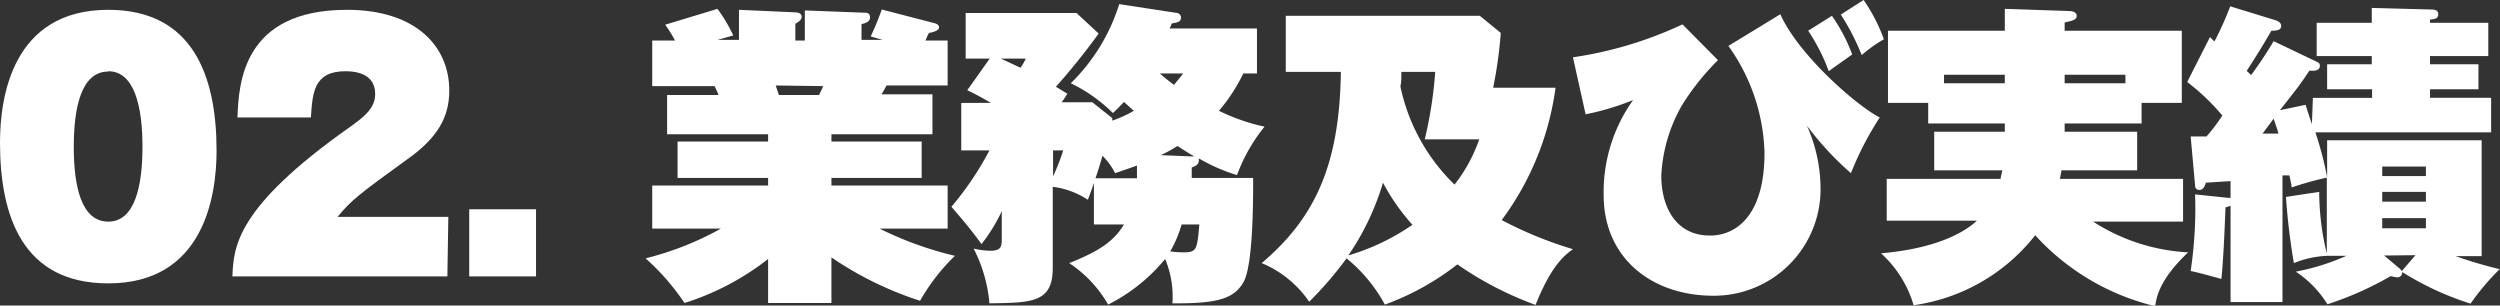
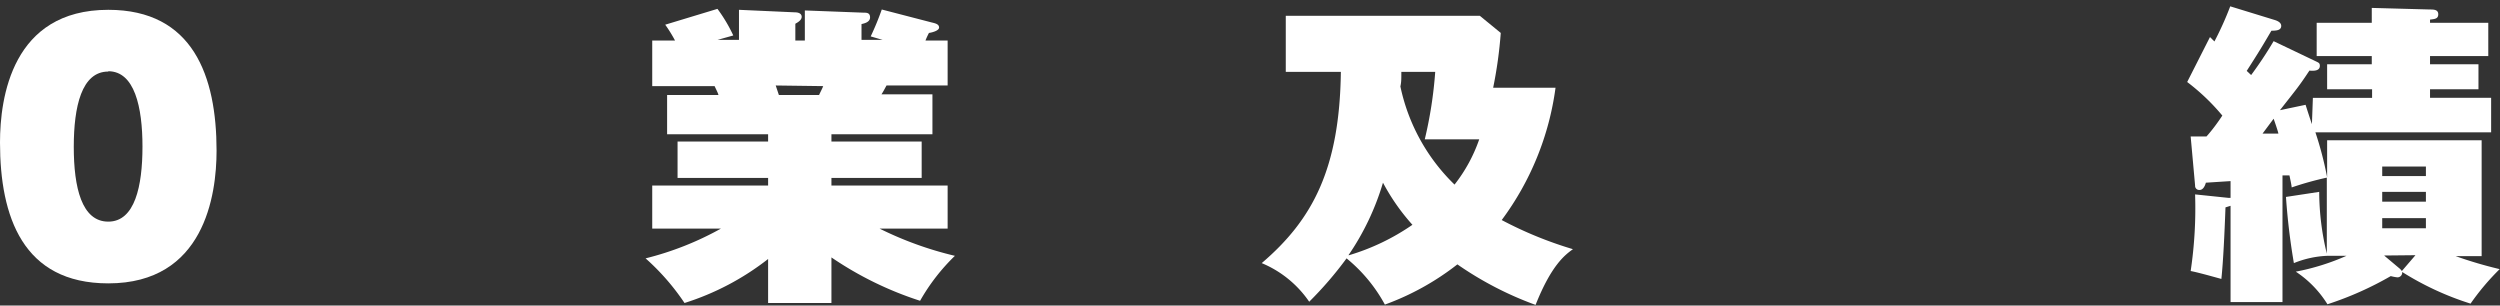
<svg xmlns="http://www.w3.org/2000/svg" viewBox="0 0 157.92 19.3">
  <rect x="0" y="0" width="157.92" height="19.3" fill="#333333" stroke="none" />
  <defs>
    <style>.cls-1{fill:#fff;}</style>
  </defs>
  <g id="レイヤー_2" data-name="レイヤー 2">
    <g id="レイヤー_1-2" data-name="レイヤー 1">
      <path class="cls-1" d="M13.68,9.52c0,2.82-.78,8.38-6.84,8.38C1.44,17.9,0,13.68,0,9,0,6.18.76.62,6.84.62,12.2.62,13.68,4.82,13.68,9.52Zm-6.84-5c-1.68,0-2.18,2.2-2.18,4.76S5.16,14,6.84,14,9,11.76,9,9.26,8.5,4.5,6.84,4.5Z" />
-       <path class="cls-1" d="M28.26,17.46H14.68c.08-1.86.2-4.34,7.4-9.42.92-.66,1.62-1.2,1.62-2.1,0-1.36-1.36-1.44-1.88-1.44-2,0-2.08,1.36-2.18,2.92H15c.08-2.14.32-6.8,6.92-6.8,4.32,0,6.46,2.28,6.46,5.1,0,1.68-.74,3-2.68,4.36-3.06,2.22-3.48,2.54-4.38,3.62h7Z" />
-       <path class="cls-1" d="M33.86,13.22v4.24H29.64V13.22Z" />
      <path class="cls-1" d="M52.52,19.14h-4V16.36a16.72,16.72,0,0,1-5.28,2.78,14.74,14.74,0,0,0-2.46-2.82,19.37,19.37,0,0,0,4.76-1.88H41.2V11.72h7.32v-.48H42.8V8.94h5.72V8.48H42.14V6h3.24c0-.08-.18-.42-.24-.56H41.2V2.56h1.44a8.61,8.61,0,0,0-.62-1l3.3-1a9.55,9.55,0,0,1,1,1.68l-1,.28h1.36V.62l3.56.16c.16,0,.4.06.4.28s-.26.36-.4.44V2.56h.6V.66L54.54.8c.2,0,.42,0,.42.3s-.36.38-.54.42v1h1.34L55,2.3A17.53,17.53,0,0,0,55.7.6l3.16.82c.26.06.46.12.46.32s-.46.32-.64.34a4.7,4.7,0,0,0-.22.48h1.4V5.4H56c-.1.18-.2.38-.32.56H58.9V8.48H52.52v.46h5.7v2.3h-5.7v.48h7.34v2.72h-4.3a22.13,22.13,0,0,0,4.76,1.72A12.56,12.56,0,0,0,58.12,19a21.76,21.76,0,0,1-5.6-2.74ZM49,5.4,49.2,6h2.54c.06-.14.2-.4.26-.56Z" />
-       <path class="cls-1" d="M74.22.8c.14,0,.38.06.38.32s-.22.3-.58.36a3.29,3.29,0,0,1-.14.32H79.4V4.64h-.86A11.36,11.36,0,0,1,77,7a12.43,12.43,0,0,0,2.88,1,10.66,10.66,0,0,0-1.74,3.06A11.12,11.12,0,0,1,75.72,10a.33.33,0,0,1,0,.18c0,.26-.34.36-.44.4,0,.34,0,.46,0,.66h3.88c0,1.44,0,5.54-.62,6.6s-1.7,1.34-4.48,1.32a6.17,6.17,0,0,0-.46-2.8A11.19,11.19,0,0,1,70,19.24a7.78,7.78,0,0,0-2.46-2.62c1.8-.72,2.78-1.32,3.46-2.44h-1.9V11.56c-.14.42-.24.68-.38,1.06a5.22,5.22,0,0,0-2.22-.82v5.12c0,2.2-1.3,2.2-4,2.24a9.26,9.26,0,0,0-1-3.46,4.82,4.82,0,0,0,1.06.14c.72,0,.72-.32.72-.8v-1.7A10.87,10.87,0,0,1,62,15.42c-.52-.72-.92-1.22-1.9-2.36a19.33,19.33,0,0,0,2.4-3.56H60.72v-3H62.6c-.8-.46-1.08-.6-1.5-.8l1.42-2H61V.82h7l1.4,1.3a42.46,42.46,0,0,1-2.7,3.36l.72.44a4.77,4.77,0,0,1-.36.54H69l1.26,1,0,.16A7.7,7.7,0,0,0,71.62,7L71,6.44c-.36.38-.48.5-.7.7a9.83,9.83,0,0,0-2.66-1.88,12,12,0,0,0,3.06-5ZM64.46,4.28a3.38,3.38,0,0,0,.34-.58H63.22ZM66.52,9.5v1.64a13.33,13.33,0,0,0,.64-1.64Zm5.3,1.76c0-.36,0-.52,0-.8l-1.38.48a4.24,4.24,0,0,0-.8-1.1c-.16.56-.18.64-.44,1.42Zm1.44-6.62c.22.18.48.42.9.72.26-.32.4-.48.58-.72Zm2,5.24.18,0c-.48-.28-.76-.46-1.06-.66a8,8,0,0,1-1.06.58Zm-.62,4.3a7.41,7.41,0,0,1-.72,1.7,6,6,0,0,0,.84.06c.84,0,.86-.18,1-1.76Z" />
      <path class="cls-1" d="M81.22,4.54V1H93.48L94.8,2.08a27.27,27.27,0,0,1-.48,3.46h3.94a18,18,0,0,1-3.4,8.36,24.61,24.61,0,0,0,4.5,1.84c-.5.36-1.36,1-2.36,3.52a21.47,21.47,0,0,1-4.94-2.56,16.64,16.64,0,0,1-4.58,2.54,9.79,9.79,0,0,0-2.42-2.92,23.09,23.09,0,0,1-2.36,2.74,6.8,6.8,0,0,0-3-2.44c3.24-2.76,4.92-6,5-12.08Zm4,11.58a14.11,14.11,0,0,0,4-1.92,13.35,13.35,0,0,1-1.86-2.66A16.29,16.29,0,0,1,85.18,16.12ZM90,8.8a26.35,26.35,0,0,0,.66-4.26H88.52c0,.48,0,.64-.06.92a12.1,12.1,0,0,0,3.42,6.2A9.79,9.79,0,0,0,93.44,8.8Z" />
-       <path class="cls-1" d="M108.52,3.8a15.64,15.64,0,0,0-2.28,2.86,9.9,9.9,0,0,0-1.3,4.42c0,2,.92,3.8,3.08,3.8,1.56,0,3.44-1.16,3.44-5.22a12.12,12.12,0,0,0-2.28-6.76l3.28-2c1.16,2.6,4.88,5.82,6.28,6.52a19.8,19.8,0,0,0-1.82,3.52,19.38,19.38,0,0,1-2.78-3,9.79,9.79,0,0,1,.86,3.9,6.73,6.73,0,0,1-6.78,6.84c-3.86,0-6.92-2.36-6.92-6.36a10,10,0,0,1,1.86-6,16.39,16.39,0,0,1-3,.9l-.8-3.6a24.68,24.68,0,0,0,6.92-2.08ZM115.72,1A10.9,10.9,0,0,1,117,3.44c-.5.36-1.28.9-1.48,1.06a12.27,12.27,0,0,0-1.3-2.56Zm2-1A10.72,10.72,0,0,1,119,2.48a8.74,8.74,0,0,0-1.4,1A14.67,14.67,0,0,0,116.28.92Z" />
-       <path class="cls-1" d="M130.42,8.32H135v2.44h-4.78c-.06.34-.08.42-.1.54h7.78V14h-5.68a12.21,12.21,0,0,0,6,1.94c-1.82,1.72-2,2.84-2.08,3.4a14.94,14.94,0,0,1-7.58-4.48,11.83,11.83,0,0,1-7.68,4.42A7.15,7.15,0,0,0,118.82,16c3.5-.3,5.26-1.32,6.06-2.06h-5.7V11.3h7.2c0-.22.08-.34.1-.54h-4.3V8.32h4.46V7.8H121.8V6.5h-2.54V1.94h7.38V.56l4.08.14c.18,0,.46.06.46.3s-.22.3-.76.42v.52h7.4V6.5h-2.54V7.8h-4.86Zm-3.78-3.6H122.8v.54h3.84Zm3.78.54h3.84V4.72h-3.84Z" />
      <path class="cls-1" d="M146.1,6.18h3.74V5.64H147V4.06h2.82V3.54h-3.48V1.44h3.48V.5l3.68.1c.22,0,.52,0,.52.3s-.24.3-.52.34v.2h3.68v2.1h-3.68v.52h3.06V5.64h-3.06v.54h3.86V8.36h-11.1A21.75,21.75,0,0,1,147,11.2V8.86h9.76v7.32h-1.64a26.23,26.23,0,0,0,2.78.82,15.34,15.34,0,0,0-1.84,2.18,18.6,18.6,0,0,1-4.32-2,.3.3,0,0,1-.3.34,2.61,2.61,0,0,1-.42-.08,20.9,20.9,0,0,1-4,1.78,6.67,6.67,0,0,0-2-2.06,14.61,14.61,0,0,0,3.2-1H147v0a6.21,6.21,0,0,0-2.1.46,41.53,41.53,0,0,1-.5-4.18l2.1-.32a16.61,16.61,0,0,0,.48,3.9v-4.8a20.48,20.48,0,0,0-2.22.62c0-.12-.12-.66-.14-.76l-.44,0v8h-3.28V13l-.32.1c-.06,1.6-.14,3.38-.26,4.52-.8-.22-1.52-.42-1.94-.5a26.82,26.82,0,0,0,.28-4.84l2.12.22s.08,0,.12,0V11.44l-1.56.1c-.06.22-.18.46-.4.46a.26.26,0,0,1-.28-.28l-.28-3.1c.28,0,.4,0,1,0,.36-.4.74-.92,1-1.32a13.44,13.44,0,0,0-2.22-2.12l1.44-2.84.28.28a20.42,20.42,0,0,0,1-2.22l2.8.86c.4.12.42.3.42.38,0,.28-.32.3-.62.3-.62,1.06-.78,1.32-1.56,2.54l.28.26a24.62,24.62,0,0,0,1.42-2.14l2.68,1.28c.16.08.24.1.24.28,0,.34-.42.32-.66.3-.66,1-.78,1.12-1.86,2.5l1.62-.34c.06.2.34,1.06.4,1.22Zm-3.18,2.26,1,0c0-.08-.24-.78-.3-.94Zm7.56,2.68h2.76v-.6h-2.76Zm2.76,1h-2.76v.62h2.76Zm0,1.66h-2.76v.64h2.76Zm-2.64,2.36,1,.84a1,1,0,0,1,.12.14l.86-1Z" />
    </g>
  </g>
</svg>